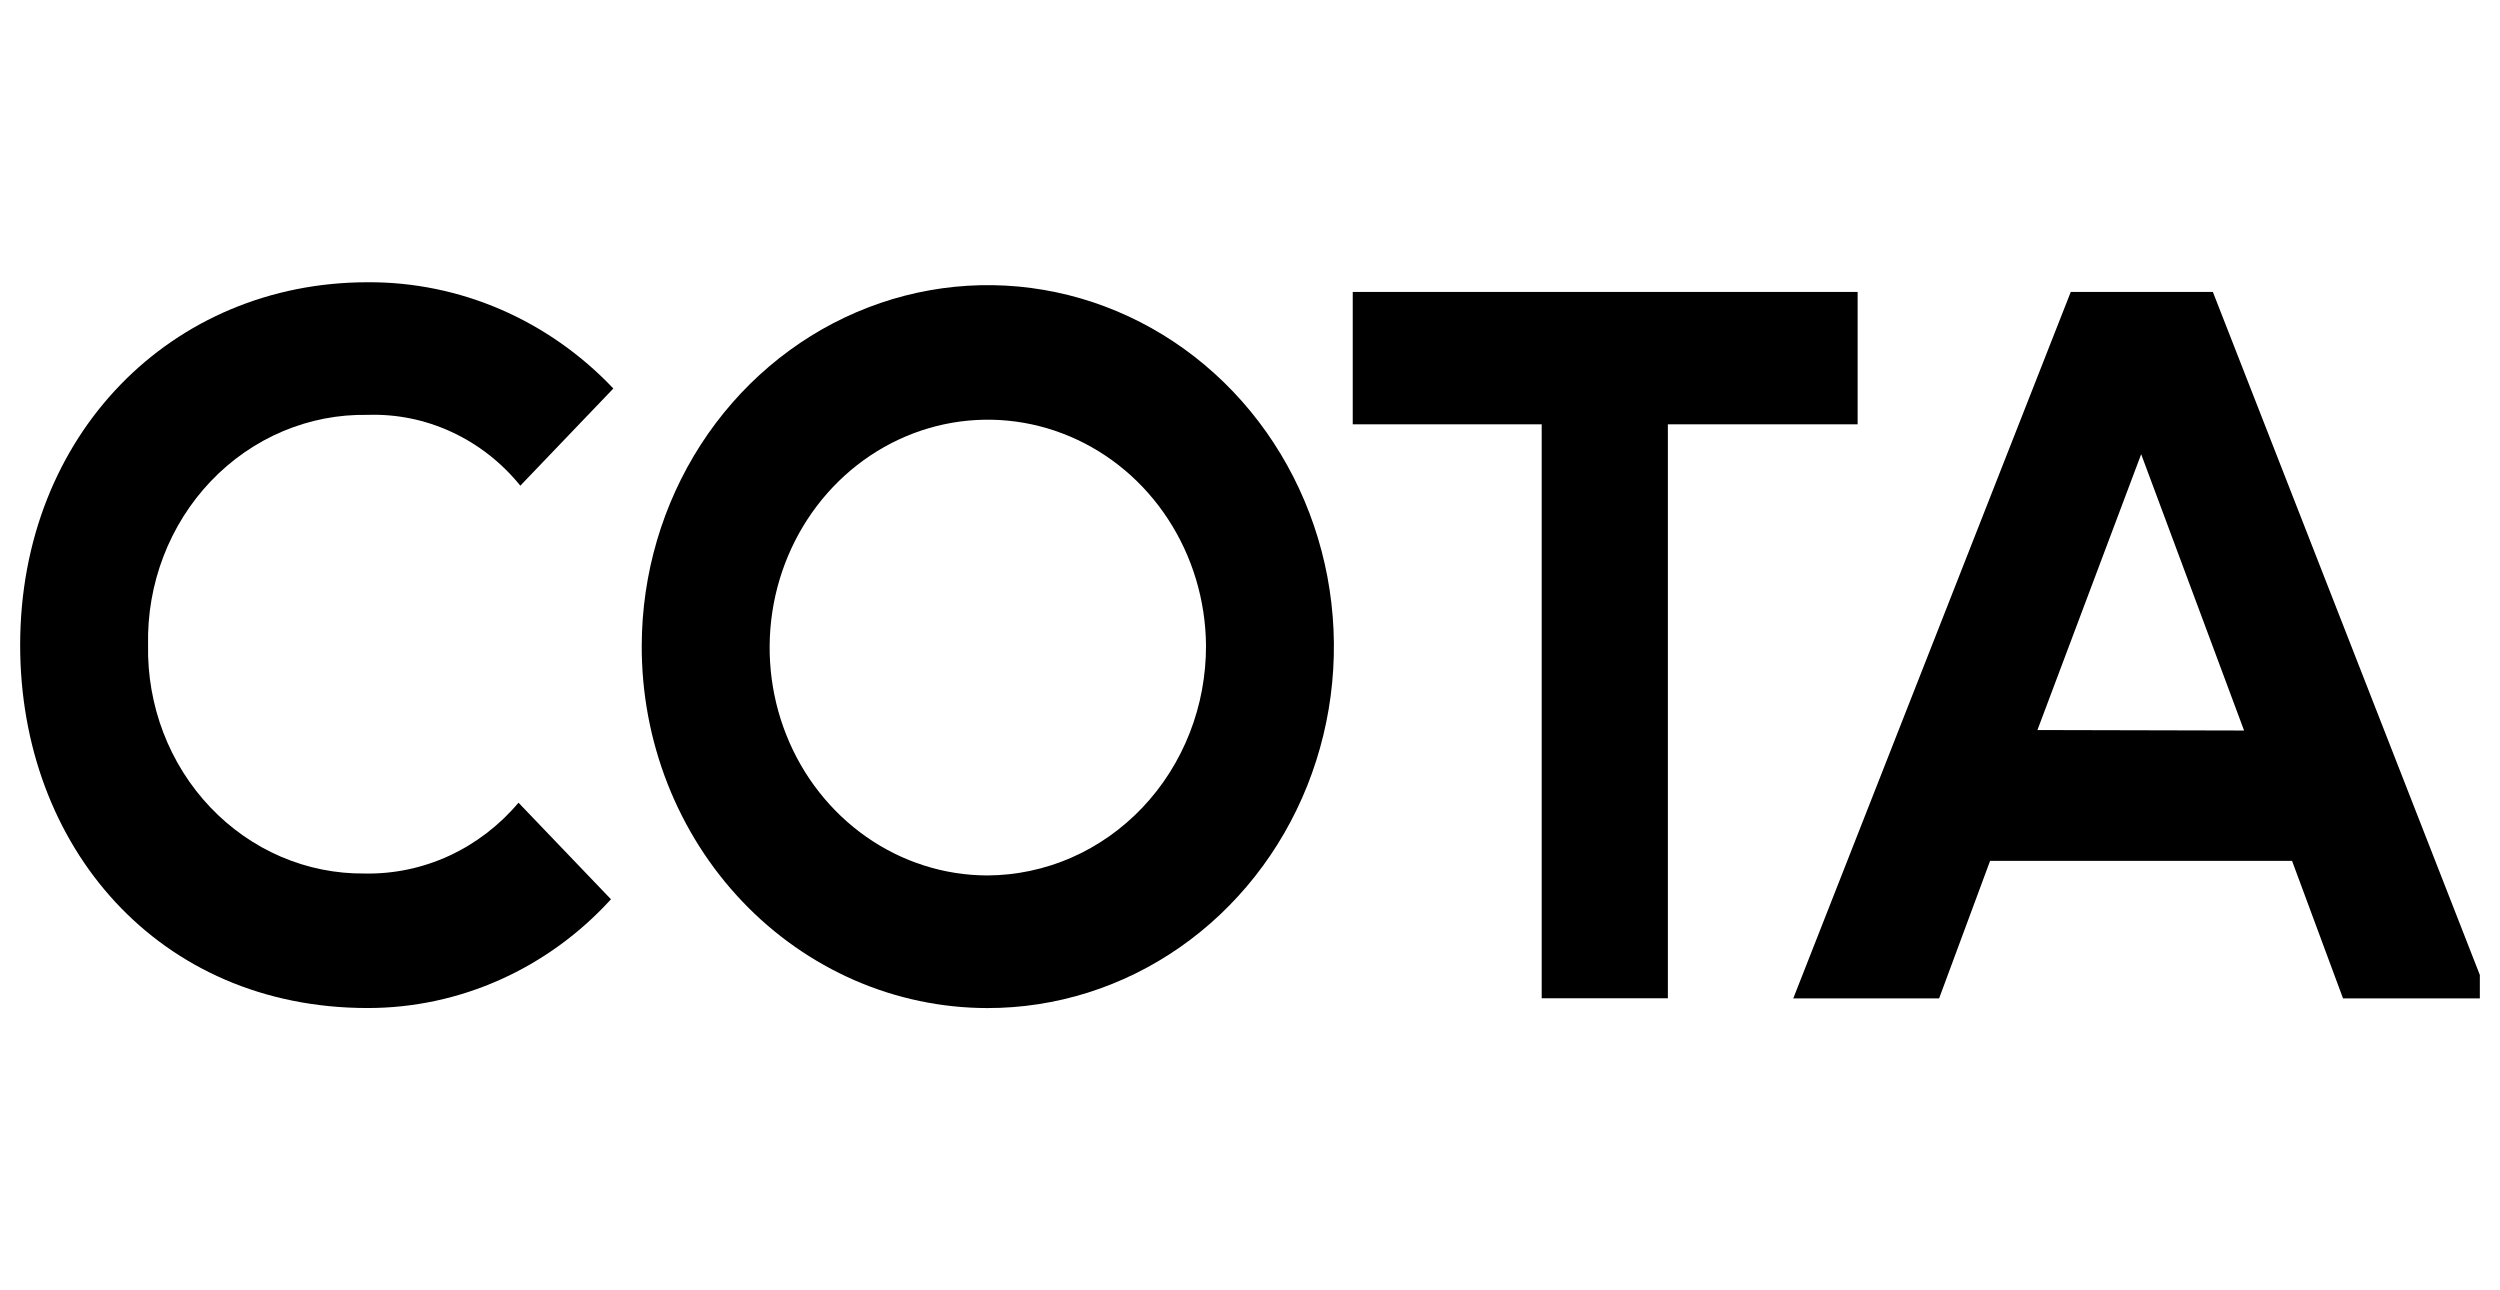
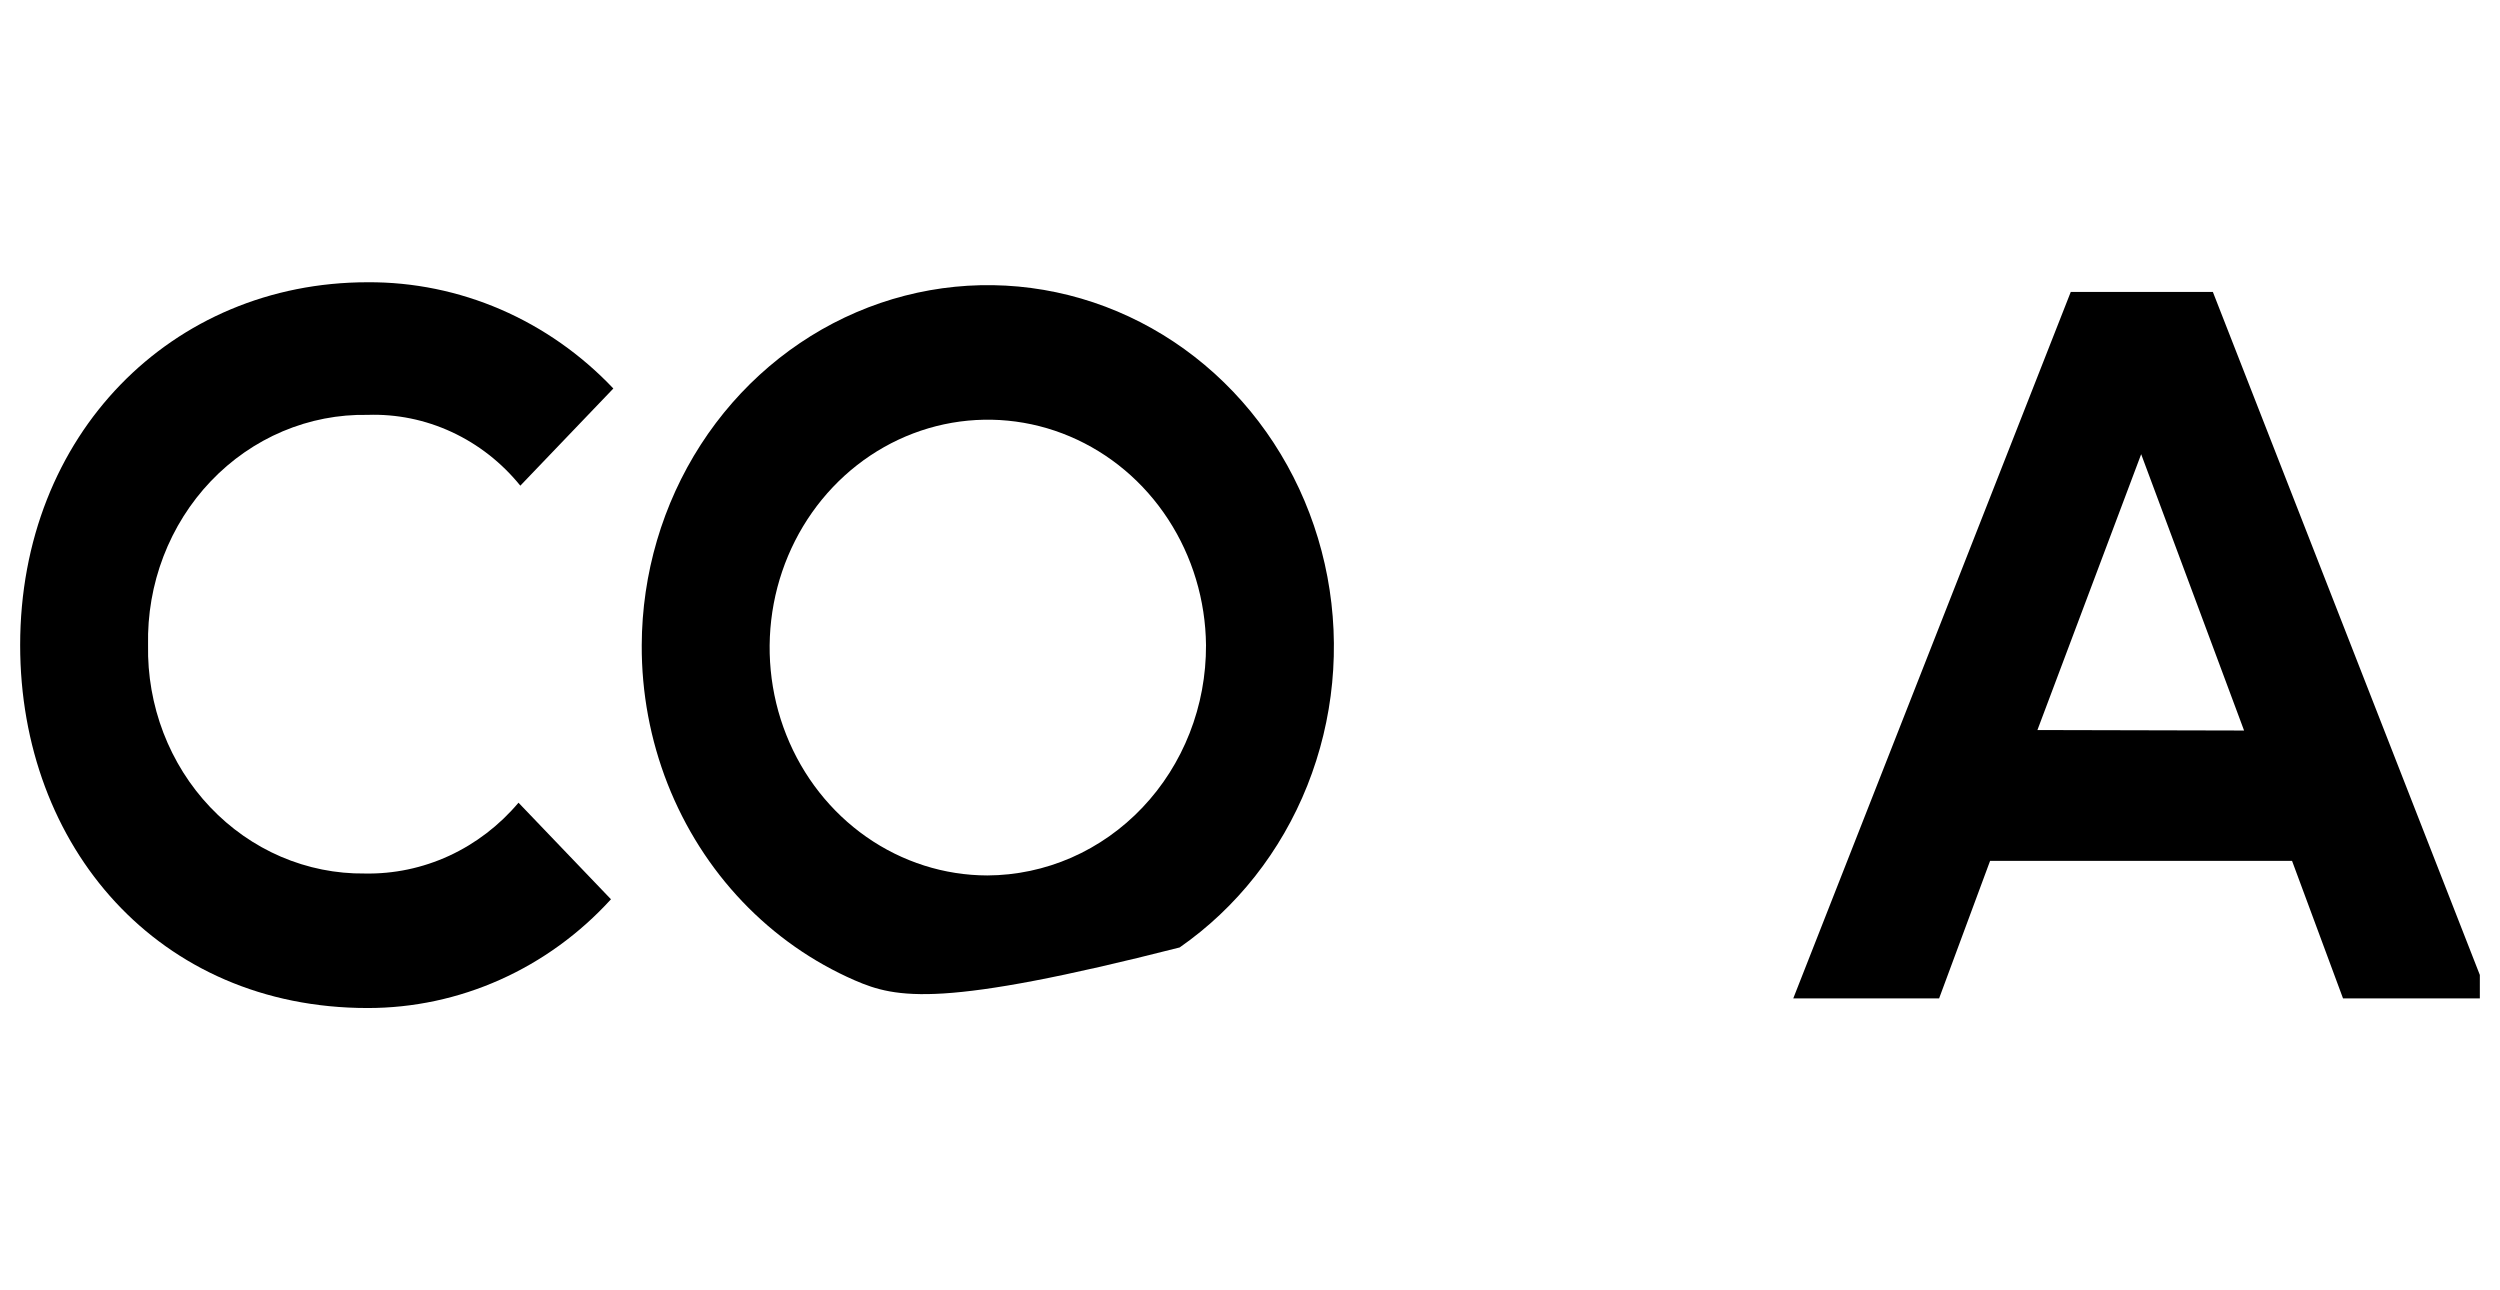
<svg xmlns="http://www.w3.org/2000/svg" width="62px" height="32px" viewBox="0 0 62 32" fill="none" preserveAspectRatio="none">
  <g clip-path="url(#clip0_981_2997)">
    <path d="M54.879 7.24H51.355L44.473 24.76H48.09L49.354 21.35H56.843L58.107 24.76H61.727L54.879 7.24ZM50.528 18.105L53.101 11.264L55.653 18.117L50.528 18.105Z" fill="black" />
-     <path d="M46.069 7.24H33.548V10.523H38.234V24.757H41.363V10.523H46.069V7.24Z" fill="black" />
-     <path d="M15.915 16C15.921 14.229 16.431 12.498 17.378 11.029C18.326 9.559 19.67 8.416 21.239 7.743C22.809 7.07 24.534 6.898 26.197 7.249C27.86 7.6 29.386 8.458 30.583 9.714C31.779 10.97 32.593 12.569 32.92 14.307C33.247 16.046 33.073 17.847 32.421 19.483C31.769 21.118 30.667 22.515 29.255 23.497C27.842 24.48 26.183 25.002 24.486 25C23.357 24.999 22.239 24.765 21.197 24.312C20.155 23.858 19.208 23.195 18.412 22.359C17.615 21.523 16.985 20.53 16.556 19.439C16.128 18.348 15.91 17.18 15.915 16V16ZM29.909 16C29.898 14.886 29.571 13.799 28.97 12.878C28.37 11.957 27.521 11.242 26.532 10.823C25.543 10.404 24.458 10.3 23.412 10.523C22.366 10.747 21.407 11.289 20.656 12.08C19.904 12.872 19.394 13.878 19.188 14.971C18.983 16.065 19.091 17.198 19.501 18.228C19.91 19.257 20.602 20.137 21.489 20.757C22.376 21.377 23.419 21.709 24.486 21.711C25.202 21.708 25.909 21.558 26.569 21.27C27.229 20.981 27.827 20.56 28.331 20.029C28.835 19.499 29.233 18.87 29.504 18.179C29.775 17.488 29.912 16.747 29.909 16V16Z" fill="black" />
+     <path d="M15.915 16C15.921 14.229 16.431 12.498 17.378 11.029C18.326 9.559 19.67 8.416 21.239 7.743C22.809 7.07 24.534 6.898 26.197 7.249C27.86 7.6 29.386 8.458 30.583 9.714C31.779 10.97 32.593 12.569 32.92 14.307C33.247 16.046 33.073 17.847 32.421 19.483C31.769 21.118 30.667 22.515 29.255 23.497C23.357 24.999 22.239 24.765 21.197 24.312C20.155 23.858 19.208 23.195 18.412 22.359C17.615 21.523 16.985 20.53 16.556 19.439C16.128 18.348 15.91 17.18 15.915 16V16ZM29.909 16C29.898 14.886 29.571 13.799 28.97 12.878C28.37 11.957 27.521 11.242 26.532 10.823C25.543 10.404 24.458 10.3 23.412 10.523C22.366 10.747 21.407 11.289 20.656 12.08C19.904 12.872 19.394 13.878 19.188 14.971C18.983 16.065 19.091 17.198 19.501 18.228C19.91 19.257 20.602 20.137 21.489 20.757C22.376 21.377 23.419 21.709 24.486 21.711C25.202 21.708 25.909 21.558 26.569 21.27C27.229 20.981 27.827 20.56 28.331 20.029C28.835 19.499 29.233 18.87 29.504 18.179C29.775 17.488 29.912 16.747 29.909 16V16Z" fill="black" />
    <path d="M9.046 21.663C8.334 21.671 7.628 21.529 6.97 21.247C6.311 20.964 5.714 20.546 5.213 20.018C4.711 19.49 4.317 18.862 4.052 18.172C3.788 17.482 3.658 16.743 3.672 16C3.656 15.247 3.785 14.499 4.053 13.8C4.321 13.101 4.721 12.466 5.229 11.933C5.738 11.399 6.344 10.979 7.013 10.696C7.681 10.414 8.396 10.275 9.117 10.289C9.834 10.264 10.547 10.41 11.203 10.714C11.859 11.018 12.441 11.473 12.904 12.045L15.211 9.635C14.415 8.794 13.465 8.128 12.419 7.675C11.372 7.223 10.25 6.993 9.117 7C4.267 7 0.5 10.769 0.5 16C0.5 20.991 3.924 24.999 9.117 24.999C10.245 25 11.362 24.762 12.4 24.298C13.437 23.835 14.374 23.156 15.152 22.302L12.859 19.907C12.383 20.471 11.796 20.92 11.138 21.224C10.479 21.527 9.766 21.677 9.046 21.663V21.663Z" fill="black" />
  </g>
  <defs>
    <clipPath id="clip0_981_2997">
      <rect width="61" height="32" fill="white" transform="translate(0.5)" />
    </clipPath>
  </defs>
</svg>